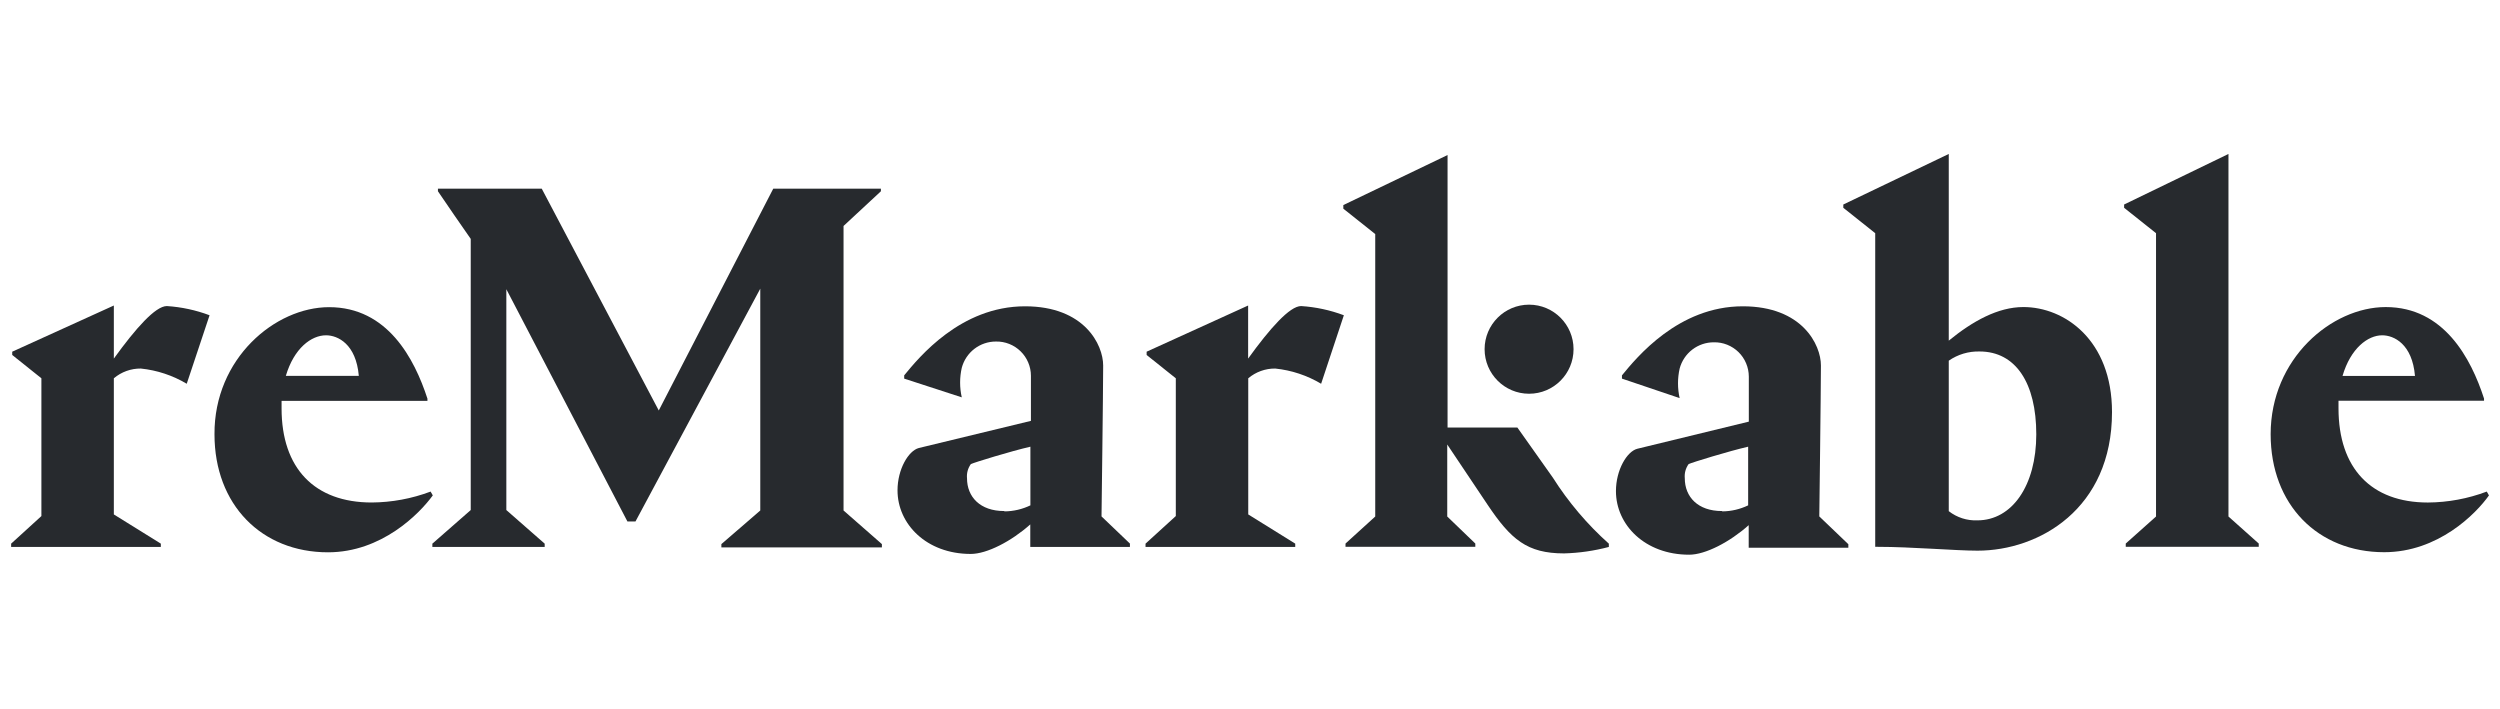
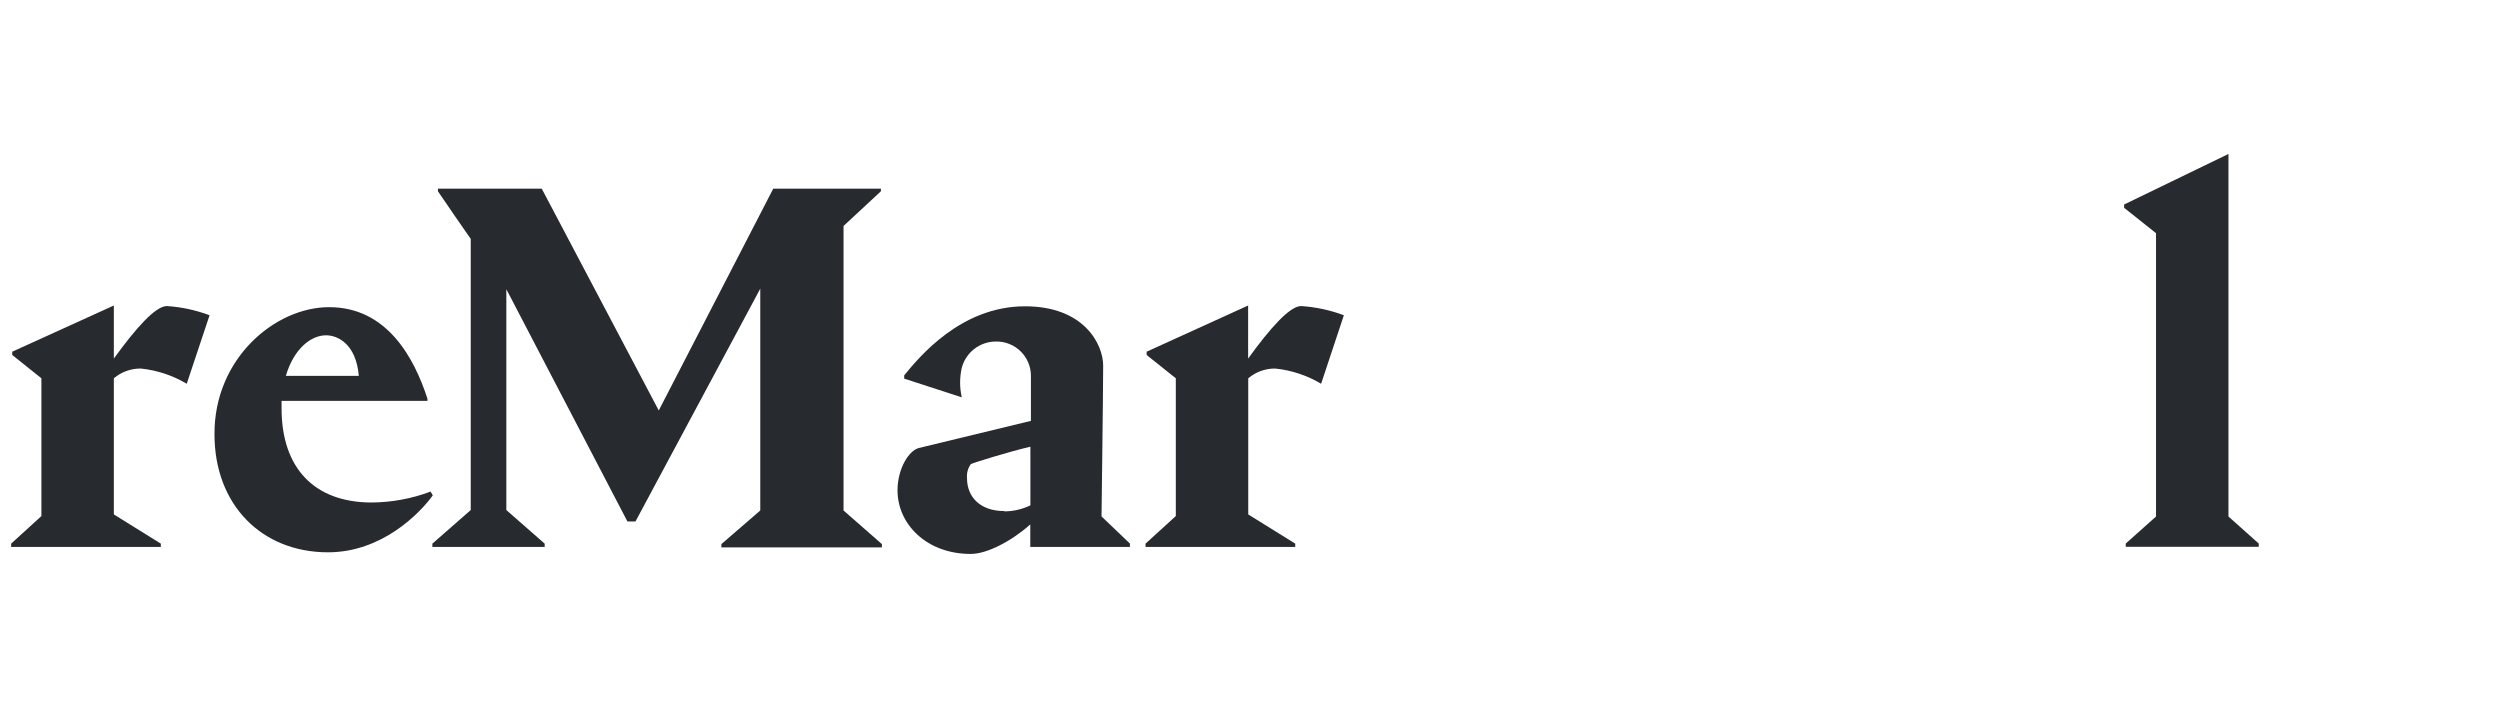
<svg xmlns="http://www.w3.org/2000/svg" width="127" height="36" viewBox="0 0 127 36" fill="none">
  <g clip-path="url(#clip0_1458_20919)">
    <path d="M18.883 25.527C19.905 25.52 20.918 25.332 21.875 24.972L21.986 25.166C21.303 26.106 19.383 28.057 16.663 28.057C13.288 28.057 10.896 25.639 10.896 22.064C10.873 18.211 13.976 15.604 16.718 15.604C19.683 15.604 21.053 18.217 21.714 20.252V20.363H14.304V20.747C14.304 23.793 15.98 25.527 18.883 25.527ZM14.52 19.095H18.228C18.089 17.472 17.157 17.033 16.563 17.033C15.814 17.033 14.937 17.689 14.52 19.095Z" fill="#272A2E" />
    <path d="M42.852 11.479V25.933L44.8 27.64V27.807H36.646V27.64L38.622 25.933V14.664L32.283 26.489H31.872L25.722 14.692V25.911L27.67 27.618V27.785H21.964V27.618L23.913 25.911V12.135C23.774 11.94 22.347 9.878 22.247 9.716V9.583H27.52L33.465 20.852L39.282 9.583H44.75V9.716L42.852 11.479Z" fill="#272A2E" />
    <path d="M63.405 15.52V18.216C64.516 16.676 65.52 15.548 66.097 15.548C66.84 15.596 67.571 15.753 68.268 16.015L67.113 19.495C66.402 19.07 65.606 18.807 64.782 18.722C64.281 18.717 63.794 18.893 63.411 19.217V26.133L65.798 27.617V27.784H58.193V27.617L59.731 26.216V19.217L58.249 18.033V17.866L63.405 15.52Z" fill="#272A2E" />
-     <path d="M98.997 7.821V17.305C100.207 16.316 101.495 15.598 102.788 15.598C104.875 15.598 107.29 17.266 107.29 20.935C107.29 25.855 103.582 27.974 100.457 27.974C99.346 27.974 97.082 27.779 95.405 27.779H95.261V11.846L93.64 10.556V10.389L98.997 7.821ZM98.997 18.323V25.967C99.411 26.29 99.926 26.455 100.451 26.434C102.211 26.434 103.443 24.671 103.443 22.064C103.443 19.457 102.399 17.855 100.562 17.855C100.004 17.841 99.456 18.004 98.997 18.323Z" fill="#272A2E" />
    <path d="M113.206 7.821V26.239L114.744 27.612V27.779H107.988V27.612L109.526 26.239V11.846L107.905 10.556V10.389L113.206 7.821Z" fill="#272A2E" />
-     <path d="M123.336 25.528C124.359 25.521 125.371 25.333 126.328 24.972L126.439 25.167C125.779 26.101 123.858 28.052 121.116 28.052C117.741 28.052 115.349 25.634 115.349 22.059C115.349 18.212 118.452 15.599 121.194 15.599C124.158 15.599 125.529 18.212 126.189 20.247V20.358H118.796V20.742C118.796 23.794 120.461 25.528 123.336 25.528ZM119.001 19.096H122.681C122.543 17.473 121.61 17.033 121.016 17.033C120.289 17.033 119.412 17.689 119.001 19.096Z" fill="#272A2E" />
    <path d="M5.783 15.52V18.216C6.894 16.676 7.898 15.548 8.476 15.548C9.218 15.596 9.949 15.753 10.646 16.015L9.486 19.495C8.774 19.07 7.978 18.807 7.154 18.722C6.653 18.717 6.166 18.893 5.783 19.217V26.133L8.17 27.617V27.784H0.566V27.617L2.103 26.216V19.217L0.621 18.033V17.866L5.783 15.52Z" fill="#272A2E" />
-     <path d="M78.882 24.26L77.083 21.719H73.536V7.876L68.241 10.417V10.601L69.862 11.89V26.239L68.352 27.612V27.779H74.946V27.612L73.52 26.239V22.581L75.568 25.639C76.75 27.401 77.572 28.113 79.454 28.113C80.222 28.093 80.986 27.982 81.729 27.785V27.618C80.63 26.636 79.672 25.506 78.882 24.26Z" fill="#272A2E" />
-     <path d="M77.677 20.002C78.925 20.002 79.936 18.989 79.936 17.739C79.936 16.49 78.925 15.477 77.677 15.477C76.43 15.477 75.418 16.49 75.418 17.739C75.418 18.989 76.43 20.002 77.677 20.002Z" fill="#272A2E" />
    <path d="M51.012 25.961C49.79 25.961 49.124 25.244 49.124 24.293C49.1 24.039 49.169 23.784 49.319 23.576C49.485 23.493 51.372 22.915 52.344 22.692C52.344 24.099 52.344 25.261 52.344 25.672C51.937 25.868 51.491 25.973 51.039 25.978L51.012 25.961ZM57.434 27.646L55.957 26.234C55.957 26.234 56.041 19.796 56.041 18.567C56.041 17.517 55.097 15.56 52.072 15.56C48.797 15.56 46.682 18.156 45.933 19.068V19.234L48.858 20.185C48.746 19.691 48.746 19.178 48.858 18.684C48.96 18.301 49.185 17.962 49.5 17.72C49.814 17.479 50.199 17.349 50.595 17.35C50.827 17.345 51.056 17.387 51.271 17.472C51.486 17.558 51.682 17.685 51.847 17.847C52.013 18.009 52.144 18.202 52.234 18.416C52.324 18.629 52.371 18.858 52.371 19.09V21.38L46.676 22.759C46.149 22.898 45.594 23.837 45.594 24.91C45.594 26.623 47.065 28.14 49.313 28.14C50.14 28.14 51.378 27.496 52.338 26.64V27.785H57.4V27.612L57.434 27.646Z" fill="#272A2E" />
-     <path d="M87.474 25.961C86.253 25.961 85.587 25.244 85.587 24.293C85.563 24.039 85.632 23.784 85.781 23.576C85.948 23.493 87.835 22.915 88.806 22.692C88.806 24.099 88.806 25.261 88.806 25.672C88.399 25.868 87.954 25.973 87.502 25.978L87.474 25.961ZM93.896 27.646L92.42 26.234C92.42 26.234 92.503 19.796 92.503 18.567C92.503 17.517 91.559 15.56 88.534 15.56C85.259 15.56 83.145 18.156 82.395 19.068V19.234L85.326 20.224C85.215 19.73 85.215 19.217 85.326 18.723C85.428 18.34 85.653 18.001 85.968 17.759C86.282 17.518 86.667 17.388 87.063 17.389C87.295 17.384 87.524 17.426 87.739 17.511C87.954 17.597 88.15 17.724 88.316 17.886C88.481 18.048 88.612 18.241 88.702 18.455C88.792 18.668 88.839 18.897 88.84 19.129V21.419L83.172 22.798C82.645 22.937 82.09 23.876 82.09 24.949C82.09 26.662 83.561 28.179 85.809 28.179C86.636 28.179 87.874 27.535 88.834 26.678V27.824H93.896V27.612V27.646Z" fill="#272A2E" />
  </g>
  <defs>
    <clipPath id="clip0_1458_20919">
      <rect width="125.873" height="36" fill="white" transform="translate(0.566)" />
    </clipPath>
  </defs>
</svg>